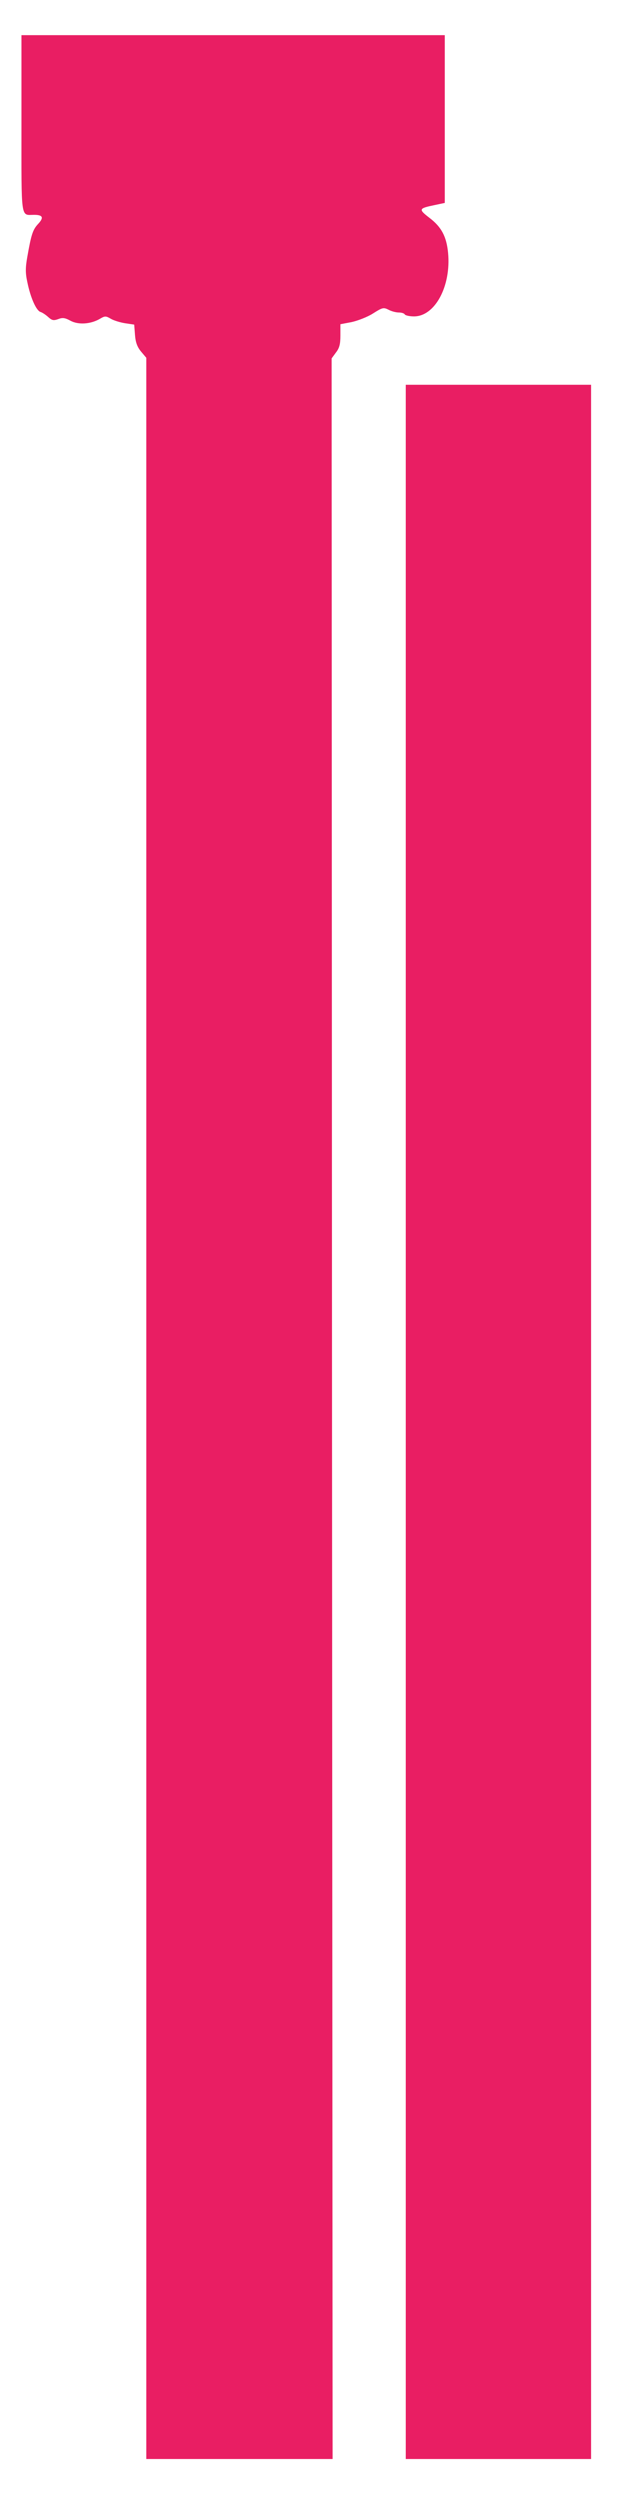
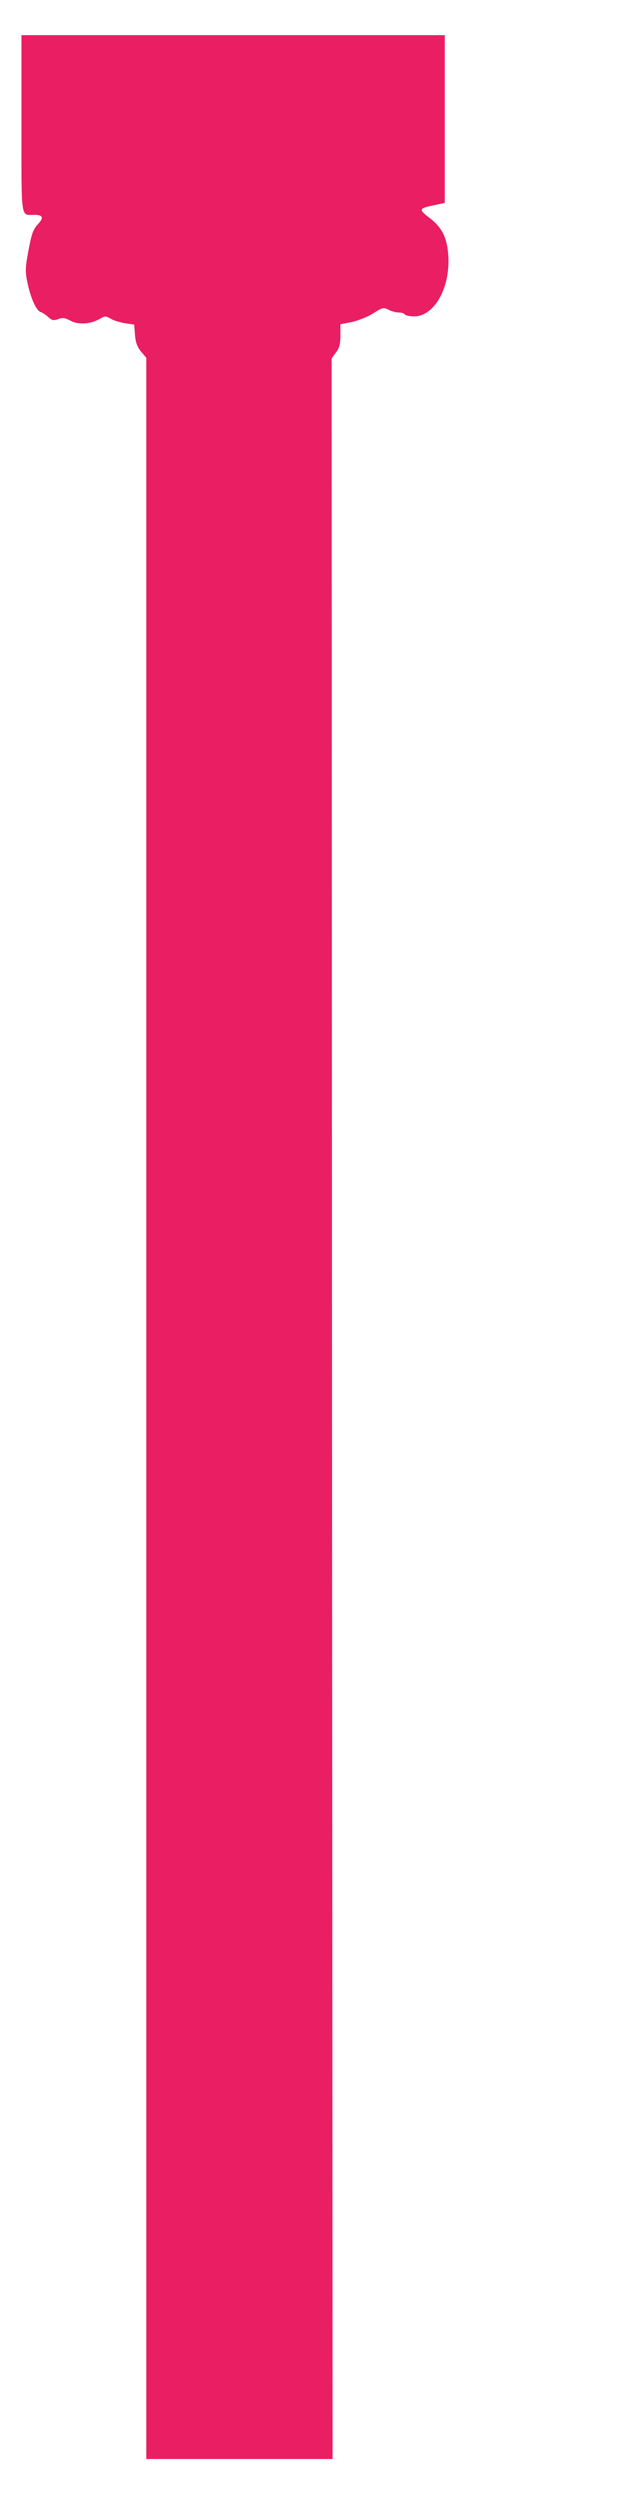
<svg xmlns="http://www.w3.org/2000/svg" version="1.0" width="325pt" height="1280pt" viewBox="0 0 325 1280" preserveAspectRatio="xMidYMid meet">
  <g transform="translate(0,1280) scale(0.1,-0.1)" fill="#e91e63" stroke="none">
    <path d="M110 12166 c0 -502 -5 -466 65 -466 45 0 51 -14 20 -47 -27 -29 -35 -54 -55 -168 -10 -56 -10 -83 0 -129 16 -79 45 -145 67 -153 10 -3 28 -15 41 -27 19 -17 27 -18 50 -10 23 9 35 7 63 -8 40 -22 103 -18 150 9 27 16 31 16 57 1 15 -9 48 -19 73 -23 l47 -7 4 -53 c3 -39 12 -62 31 -85 l27 -32 0 -5379 0 -5379 478 0 477 0 -3 5377 -2 5378 22 30 c18 23 23 43 23 87 l0 58 58 11 c31 7 81 26 109 44 49 31 54 32 80 19 15 -8 38 -14 52 -14 14 0 28 -4 31 -10 3 -5 25 -10 47 -10 108 0 191 155 175 325 -8 84 -34 133 -96 180 -57 44 -55 48 27 65 l52 11 0 430 0 429 -1085 0 -1085 0 0 -454z" />
-     <path d="M2080 5520 l0 -5310 475 0 475 0 0 5310 0 5310 -475 0 -475 0 0 -5310z" />
  </g>
</svg>